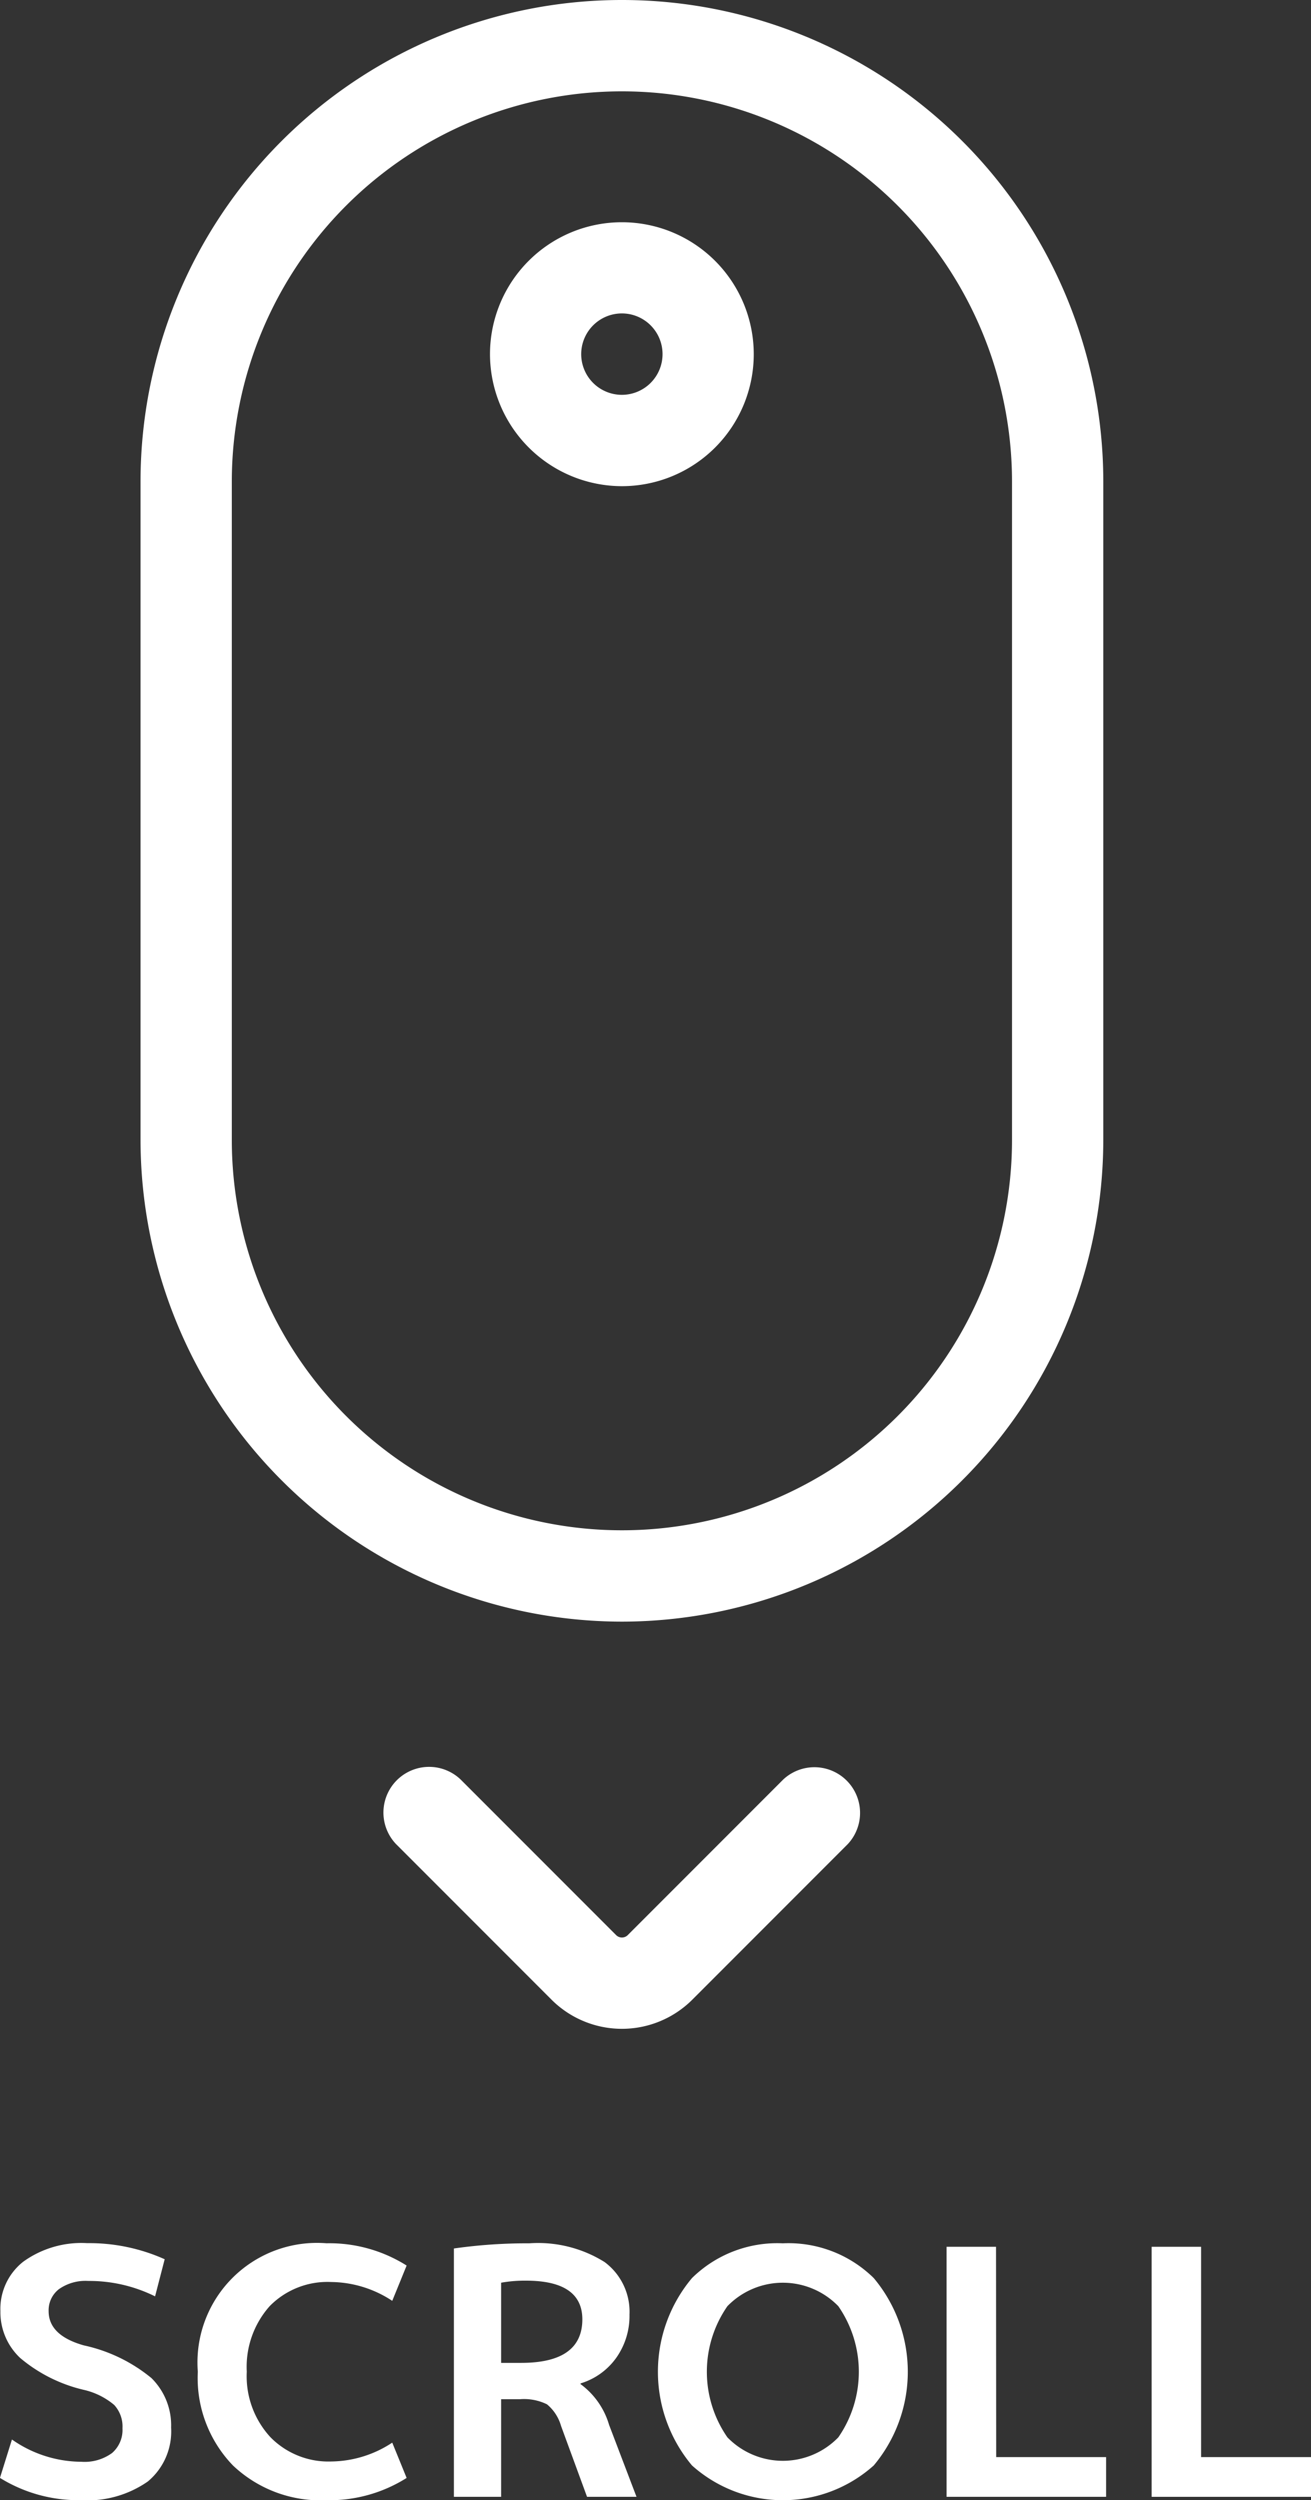
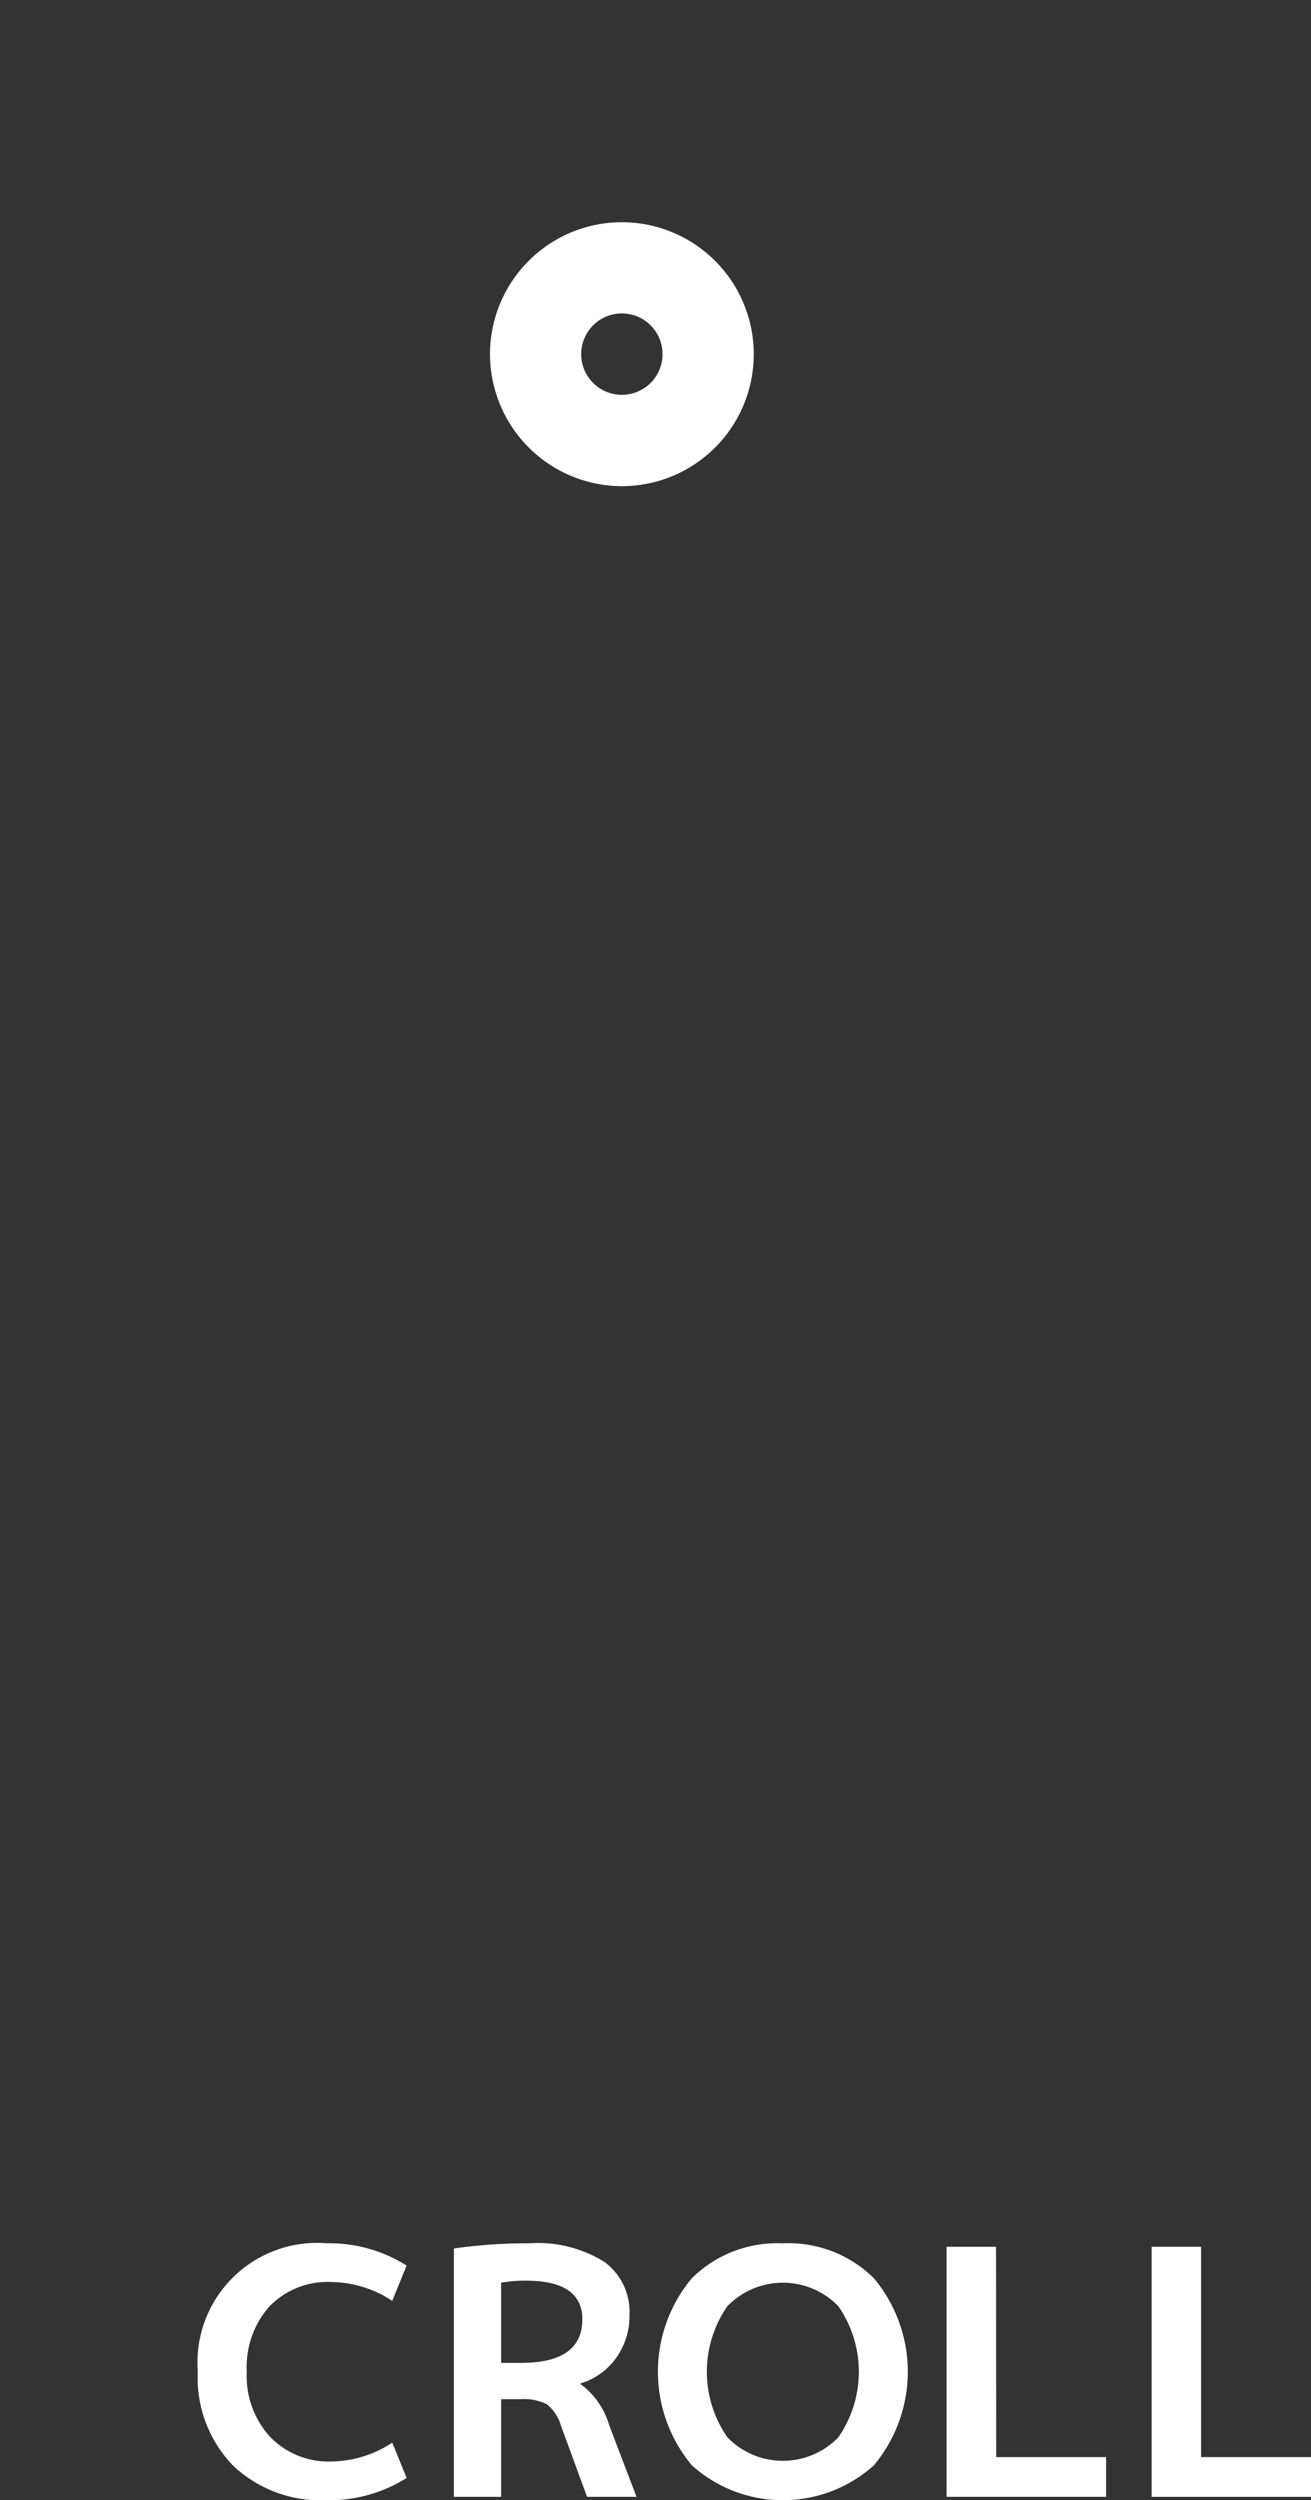
<svg xmlns="http://www.w3.org/2000/svg" width="31.812" height="60.627" viewBox="0 0 31.812 60.627">
  <rect x="0" y="0" width="31.812" height="60.627" fill="#333333" stroke="none" />
  <g id="グループ_2018" data-name="グループ 2018" transform="translate(-365.926 -281.734)" fill="#fff">
-     <path id="パス_851" data-name="パス 851" d="M399.413 391.673l-3.773 3.773a.2.2 0 01-.283 0l-3.773-3.773a1.108 1.108 0 00-1.567 1.566l3.773 3.773a2.418 2.418 0 003.416 0l3.773-3.773a1.108 1.108 0 00-1.566-1.566z" transform="translate(-14.481 -66.789)" />
-     <path id="パス_852" data-name="パス 852" d="M386.335 321.056a11.694 11.694 0 0011.681-11.681v-15.96a11.681 11.681 0 10-23.362 0v15.96a11.694 11.694 0 0011.681 11.681zm-9.466-27.641a9.466 9.466 0 1118.932 0v15.96a9.466 9.466 0 11-18.932 0z" transform="translate(-5.318)" />
    <path id="パス_853" data-name="パス 853" d="M399.557 301.92a3.2 3.2 0 10-3.2-3.2 3.206 3.206 0 003.2 3.2zm0-4.189a.987.987 0 11-.987.987.988.988 0 01.987-.987z" transform="translate(-18.541 -8.397)" />
-     <path id="パス_854" data-name="パス 854" d="M367.961 423.442q-.856-.241-.855-.831a.648.648 0 01.249-.532 1.122 1.122 0 01.714-.2 3.6 3.6 0 011.62.374l.233-.9a4.47 4.47 0 00-1.877-.39 2.415 2.415 0 00-1.553.448 1.457 1.457 0 00-.556 1.2 1.521 1.521 0 00.482 1.138 3.7 3.7 0 001.545.772 1.747 1.747 0 01.735.366.772.772 0 01.2.565.74.74 0 01-.253.6 1.132 1.132 0 01-.743.212 2.956 2.956 0 01-1.686-.54l-.291.931a3.607 3.607 0 001.952.54 2.567 2.567 0 001.636-.453 1.579 1.579 0 00.565-1.308 1.607 1.607 0 00-.478-1.2 3.867 3.867 0 00-1.639-.792z" transform="translate(0 -84.836)" />
    <path id="パス_855" data-name="パス 855" d="M381.453 421.905a2.738 2.738 0 011.478.457l.349-.856a3.514 3.514 0 00-1.944-.54 2.9 2.9 0 00-3.123 3.115 3.053 3.053 0 00.852 2.272 3.088 3.088 0 002.271.843 3.513 3.513 0 001.944-.54l-.349-.856a2.735 2.735 0 01-1.478.457 1.971 1.971 0 01-1.479-.59 2.179 2.179 0 01-.573-1.587 2.214 2.214 0 01.557-1.591 1.965 1.965 0 011.495-.584z" transform="translate(-7.487 -84.836)" />
    <path id="パス_856" data-name="パス 856" d="M397.189 424.381v-.017a1.647 1.647 0 00.868-.623 1.756 1.756 0 00.32-1.046 1.5 1.5 0 00-.606-1.275 3.045 3.045 0 00-1.828-.453 12.556 12.556 0 00-1.827.125v6.022h1.146v-2.367h.457a1.264 1.264 0 01.656.124 1.053 1.053 0 01.341.524l.631 1.719h1.2l-.665-1.744a1.884 1.884 0 00-.693-.989zm-1.437-.515h-.49v-1.944a3.259 3.259 0 01.6-.05q1.37 0 1.371.939-.002 1.054-1.481 1.055z" transform="translate(-17.176 -84.836)" />
    <path id="パス_857" data-name="パス 857" d="M409.818 420.967a2.949 2.949 0 00-2.205.843 3.535 3.535 0 000 4.543 3.306 3.306 0 004.411 0 3.536 3.536 0 000-4.543 2.949 2.949 0 00-2.206-.843zm1.346 4.705a1.876 1.876 0 01-2.691 0 2.785 2.785 0 010-3.181 1.876 1.876 0 012.691 0 2.789 2.789 0 010 3.181z" transform="translate(-24.896 -84.836)" />
    <path id="パス_858" data-name="パス 858" d="M425.912 421.18h-1.2v6.063h3.871v-.963h-2.667z" transform="translate(-35.817 -84.965)" />
    <path id="パス_859" data-name="パス 859" d="M438.647 426.28v-5.1h-1.2v6.063h3.871v-.963z" transform="translate(-43.576 -84.965)" />
  </g>
</svg>